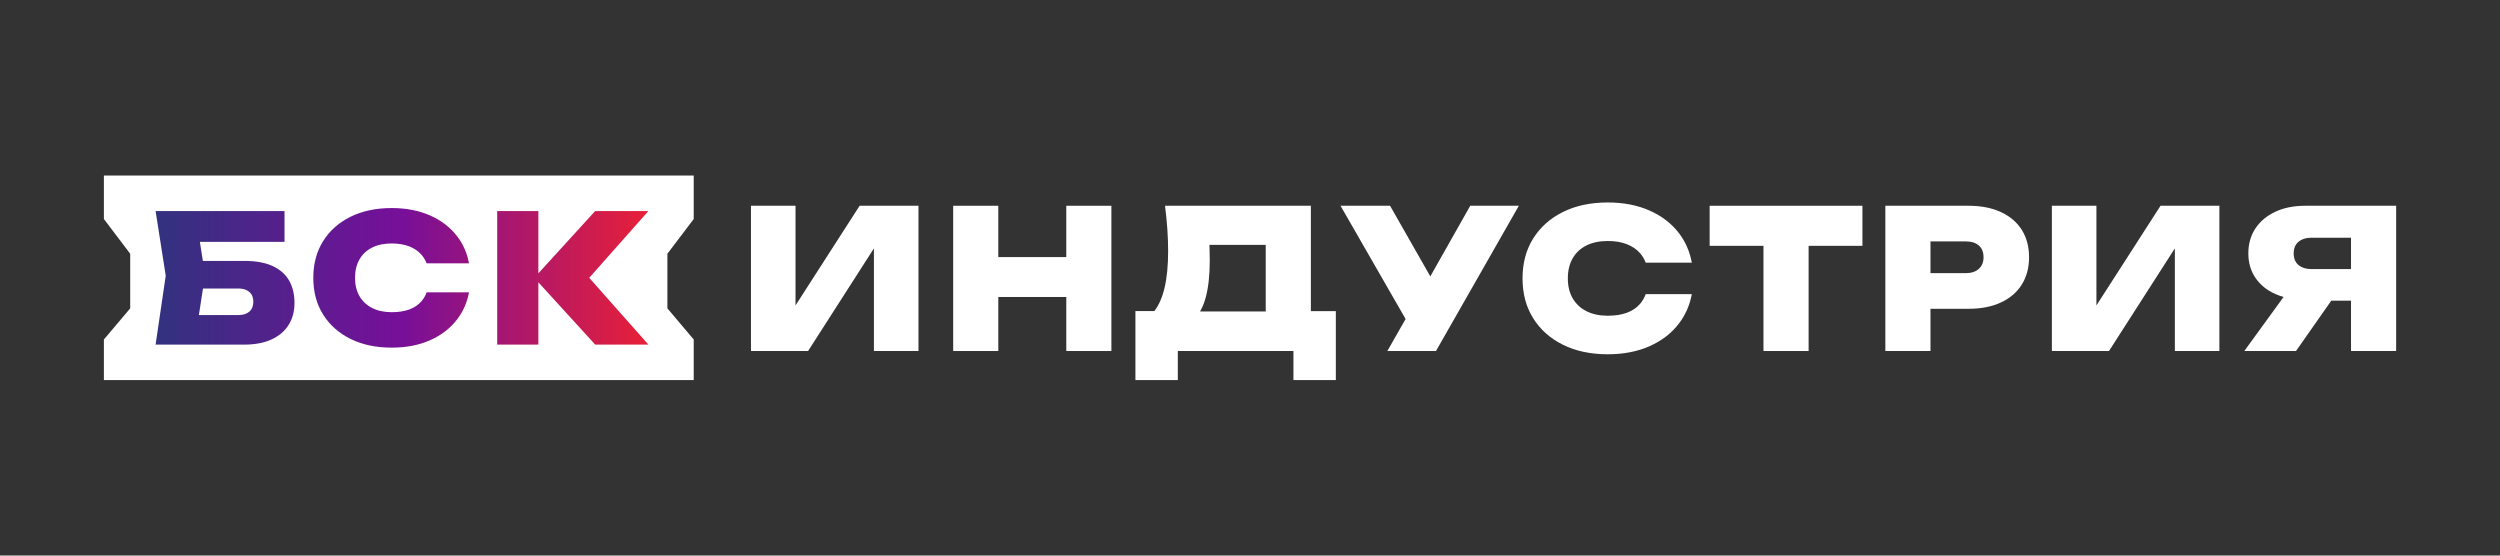
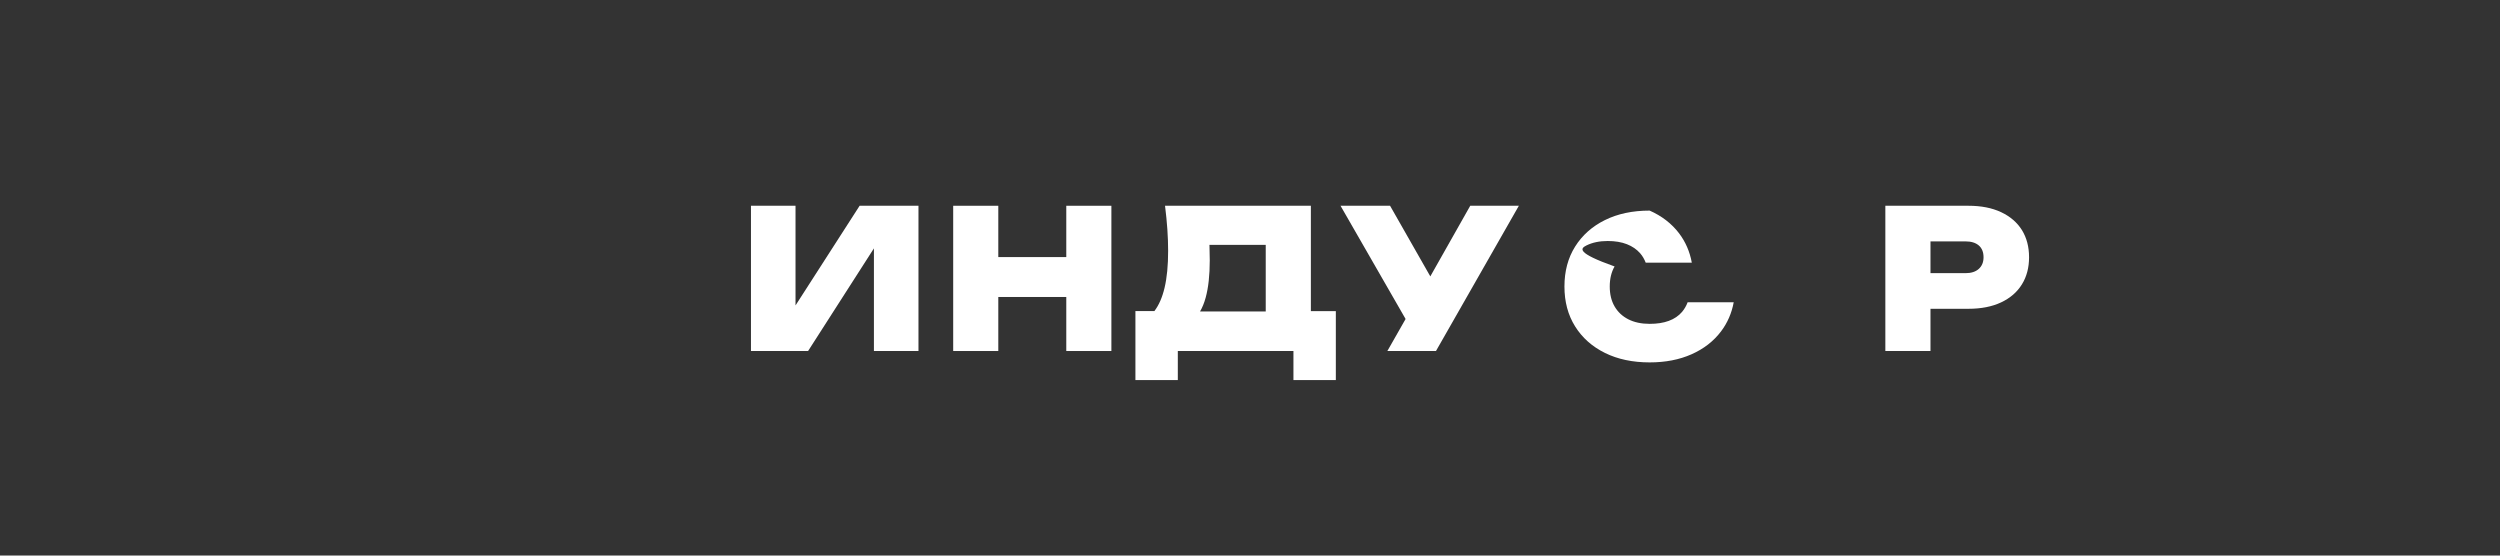
<svg xmlns="http://www.w3.org/2000/svg" version="1.1" x="0px" y="0px" viewBox="0 0 720 160" xml:space="preserve">
  <rect x="0" y="0" width="720" height="160" fill="#333333" stroke="none" />
  <g id="bg" display="none">
    <rect x="-5" y="-5" display="inline" fill="#44494D" width="730" height="170" />
  </g>
  <g id="logo">
    <g>
-       <polygon fill="#FFFFFF" points="192.21,88.81 192.21,73.08 199.79,63.08 199.79,50.55 29.92,50.55 29.92,63.08 37.5,73.08 37.5,88.81 29.92,97.77 29.92,109.45 199.79,109.45 199.79,97.77 " />
      <g>
        <polygon fill="#FFFFFF" points="229.11,87.96 229.11,59.26 216.28,59.26 216.28,101.09 232.73,101.09 251.69,71.53 251.69,101.09 264.52,101.09 264.52,59.26 247.57,59.26 " />
        <polygon fill="#FFFFFF" points="307.09,74.04 287.51,74.04 287.51,59.26 274.52,59.26 274.52,101.09 287.51,101.09 287.51,85.53 307.09,85.53 307.09,101.09 320.08,101.09 320.08,59.26 307.09,59.26 " />
        <path fill="#FFFFFF" d="M377.53,59.26h-42c0.3,2.38,0.52,4.65,0.67,6.8c0.15,2.16,0.22,4.22,0.22,6.19 c0,4.2-0.34,7.75-1.03,10.65c-0.66,2.78-1.64,5.01-2.93,6.69H327v19.86h12.21v-8.37h33.3v8.37h12.21V89.6h-7.19V59.26z M364.53,89.71h-18.92c0.66-1.13,1.21-2.46,1.63-4.02c0.78-2.86,1.17-6.43,1.17-10.71c0-1.3-0.03-2.7-0.08-4.18 c0-0.09-0.01-0.19-0.02-0.28h16.22V89.71z" />
        <polygon fill="#FFFFFF" points="411.93,79.6 400.34,59.26 386.07,59.26 404.81,91.87 399.56,101.09 413.56,101.09 437.43,59.26 423.43,59.26 " />
-         <polygon fill="#FFFFFF" points="492.38,70.8 507.88,70.8 507.88,101.09 520.88,101.09 520.88,70.8 536.38,70.8 536.38,59.26 492.38,59.26 " />
        <path fill="#FFFFFF" d="M576.31,61.1c-2.62-1.23-5.75-1.84-9.4-1.84h-23.93v41.83h13V88.93h10.93c3.64,0,6.78-0.61,9.4-1.84 c2.62-1.23,4.62-2.96,6-5.19c1.38-2.23,2.06-4.83,2.06-7.81c0-3.01-0.69-5.62-2.06-7.84C580.92,64.05,578.93,62.33,576.31,61.1z M569.89,77.44c-0.91,0.82-2.18,1.23-3.82,1.23h-10.09v-9.15h10.09c1.64,0,2.91,0.39,3.82,1.17c0.91,0.78,1.37,1.92,1.37,3.4 C571.26,75.51,570.8,76.62,569.89,77.44z" />
-         <polygon fill="#FFFFFF" points="603.77,87.96 603.77,59.26 590.94,59.26 590.94,101.09 607.39,101.09 626.36,71.53 626.36,101.09 639.18,101.09 639.18,59.26 622.23,59.26 " />
-         <path fill="#FFFFFF" d="M663.87,59.26c-3.27,0-6.14,0.58-8.59,1.73c-2.45,1.15-4.36,2.75-5.72,4.8 c-1.36,2.05-2.04,4.44-2.04,7.19c0,2.68,0.68,5.02,2.04,7.03c1.36,2.01,3.26,3.56,5.72,4.66c0.76,0.34,1.56,0.62,2.39,0.85 l-11.31,15.57h14.89l10.16-14.5h5.68v14.5h13V59.26H663.87z M677.09,77.5h-11.27c-1.64,0-2.92-0.39-3.85-1.17 c-0.93-0.78-1.39-1.9-1.39-3.35c0-1.45,0.46-2.57,1.39-3.35c0.93-0.78,2.21-1.17,3.85-1.17h11.27V77.5z" />
-         <path fill="#FFFFFF" d="M456.89,70.69c1.71-0.85,3.76-1.28,6.14-1.28c2.12,0,3.96,0.31,5.52,0.92c1.56,0.61,2.83,1.49,3.82,2.62 c0.68,0.78,1.2,1.69,1.59,2.69h13.28c-0.58-3.17-1.8-5.98-3.66-8.44c-2.14-2.81-4.96-4.99-8.48-6.55 c-3.51-1.56-7.54-2.34-12.07-2.34c-4.91,0-9.2,0.91-12.88,2.73c-3.68,1.82-6.54,4.37-8.59,7.64c-2.05,3.27-3.07,7.1-3.07,11.49 c0,4.39,1.02,8.22,3.07,11.49c2.04,3.27,4.91,5.82,8.59,7.64c3.68,1.82,7.98,2.73,12.88,2.73c4.54,0,8.56-0.78,12.07-2.34 c3.51-1.56,6.34-3.75,8.48-6.58c1.86-2.46,3.08-5.26,3.66-8.4h-13.27c-0.39,1.04-0.92,1.96-1.6,2.77 c-0.99,1.15-2.26,2.02-3.82,2.59c-1.56,0.58-3.4,0.86-5.52,0.86c-2.38,0-4.43-0.44-6.14-1.31c-1.71-0.87-3.03-2.11-3.96-3.71 c-0.93-1.6-1.39-3.51-1.39-5.74c0-2.23,0.46-4.15,1.39-5.77C453.86,72.78,455.18,71.55,456.89,70.69z" />
+         <path fill="#FFFFFF" d="M456.89,70.69c1.71-0.85,3.76-1.28,6.14-1.28c2.12,0,3.96,0.31,5.52,0.92c1.56,0.61,2.83,1.49,3.82,2.62 c0.68,0.78,1.2,1.69,1.59,2.69h13.28c-0.58-3.17-1.8-5.98-3.66-8.44c-2.14-2.81-4.96-4.99-8.48-6.55 c-4.91,0-9.2,0.91-12.88,2.73c-3.68,1.82-6.54,4.37-8.59,7.64c-2.05,3.27-3.07,7.1-3.07,11.49 c0,4.39,1.02,8.22,3.07,11.49c2.04,3.27,4.91,5.82,8.59,7.64c3.68,1.82,7.98,2.73,12.88,2.73c4.54,0,8.56-0.78,12.07-2.34 c3.51-1.56,6.34-3.75,8.48-6.58c1.86-2.46,3.08-5.26,3.66-8.4h-13.27c-0.39,1.04-0.92,1.96-1.6,2.77 c-0.99,1.15-2.26,2.02-3.82,2.59c-1.56,0.58-3.4,0.86-5.52,0.86c-2.38,0-4.43-0.44-6.14-1.31c-1.71-0.87-3.03-2.11-3.96-3.71 c-0.93-1.6-1.39-3.51-1.39-5.74c0-2.23,0.46-4.15,1.39-5.77C453.86,72.78,455.18,71.55,456.89,70.69z" />
      </g>
      <linearGradient id="SVGID_1_" gradientUnits="userSpaceOnUse" x1="44.807" y1="80.012" x2="186.738" y2="80.012">
        <stop offset="0" style="stop-color:#32327F" />
        <stop offset="0.5" style="stop-color:#770F99" />
        <stop offset="1" style="stop-color:#E82038" />
      </linearGradient>
-       <path fill="url(#SVGID_1_)" d="M78.58,76.65c-2.14-1.01-4.88-1.51-8.23-1.51H58.43l-0.87-5.49h24.38v-8.87H44.81l2.92,18.62 l-2.92,19.85h25.54c3.08,0,5.69-0.5,7.85-1.49c2.15-0.99,3.79-2.38,4.92-4.18c1.13-1.79,1.69-3.91,1.69-6.33 c0-2.46-0.5-4.59-1.51-6.38C82.29,79.06,80.71,77.66,78.58,76.65z M71.83,89.73c-0.75,0.67-1.79,1-3.13,1H57.28l1.18-7.64h10.25 c1.3,0,2.33,0.33,3.1,1c0.77,0.67,1.15,1.6,1.15,2.79C72.96,88.11,72.59,89.06,71.83,89.73z M169.7,80.01l17.04,19.23h-15.33 L155.05,81.3v8.56v9.38h-5.37h-6.48V60.78h11.85v15.67v2.27l16.36-17.94h15.33L169.7,80.01z M103.53,74.7 c-0.85,1.49-1.28,3.26-1.28,5.31c0,2.05,0.43,3.81,1.28,5.28c0.85,1.47,2.07,2.61,3.64,3.41c1.57,0.8,3.45,1.21,5.64,1.21 c1.95,0,3.64-0.26,5.08-0.79c1.44-0.53,2.61-1.32,3.51-2.38c0.63-0.74,1.12-1.59,1.47-2.55h12.2c-0.53,2.89-1.65,5.46-3.37,7.73 c-1.97,2.6-4.56,4.62-7.8,6.05c-3.23,1.44-6.93,2.15-11.1,2.15c-4.51,0-8.46-0.84-11.85-2.51c-3.38-1.68-6.02-4.02-7.9-7.03 c-1.88-3.01-2.82-6.53-2.82-10.56c0-4.03,0.94-7.56,2.82-10.56c1.88-3.01,4.51-5.35,7.9-7.03c3.39-1.67,7.33-2.51,11.85-2.51 c4.17,0,7.87,0.72,11.1,2.15c3.23,1.44,5.83,3.45,7.8,6.03c1.71,2.25,2.84,4.84,3.37,7.75h-12.21c-0.36-0.92-0.84-1.75-1.46-2.47 c-0.91-1.04-2.08-1.85-3.51-2.41c-1.44-0.56-3.13-0.85-5.08-0.85c-2.19,0-4.07,0.39-5.64,1.18 C105.6,72.08,104.39,73.22,103.53,74.7z" />
    </g>
  </g>
</svg>